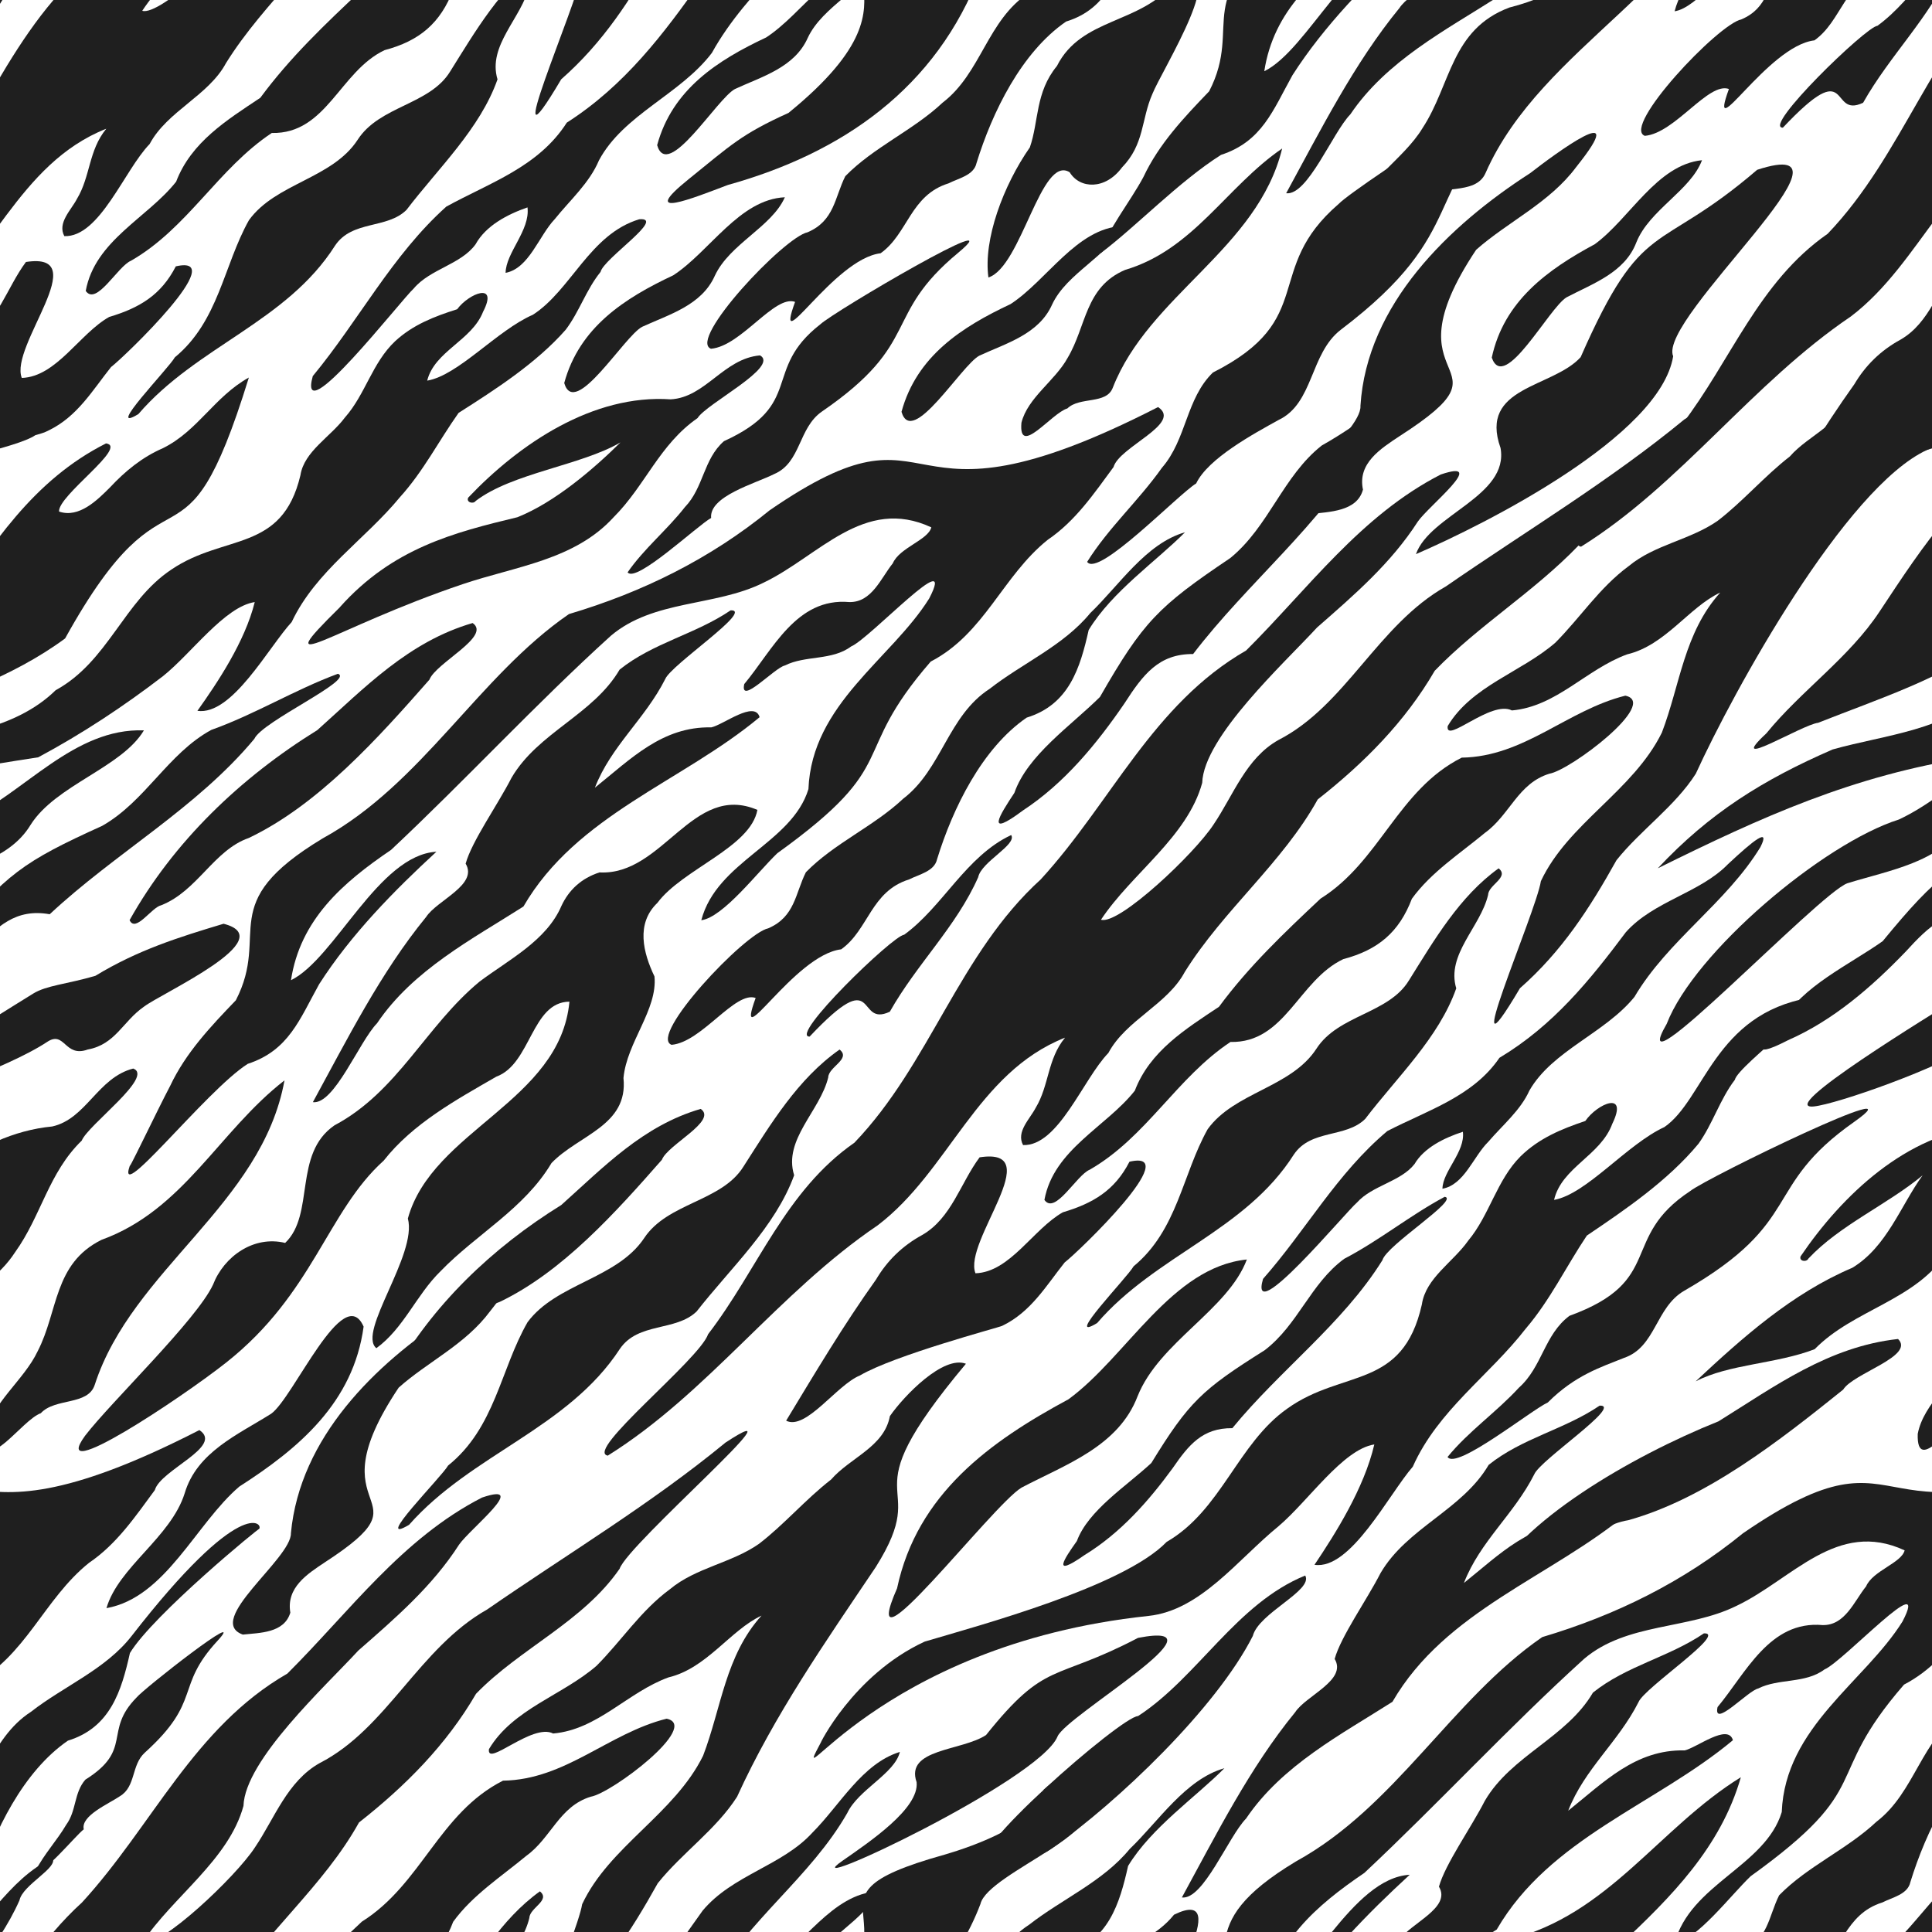
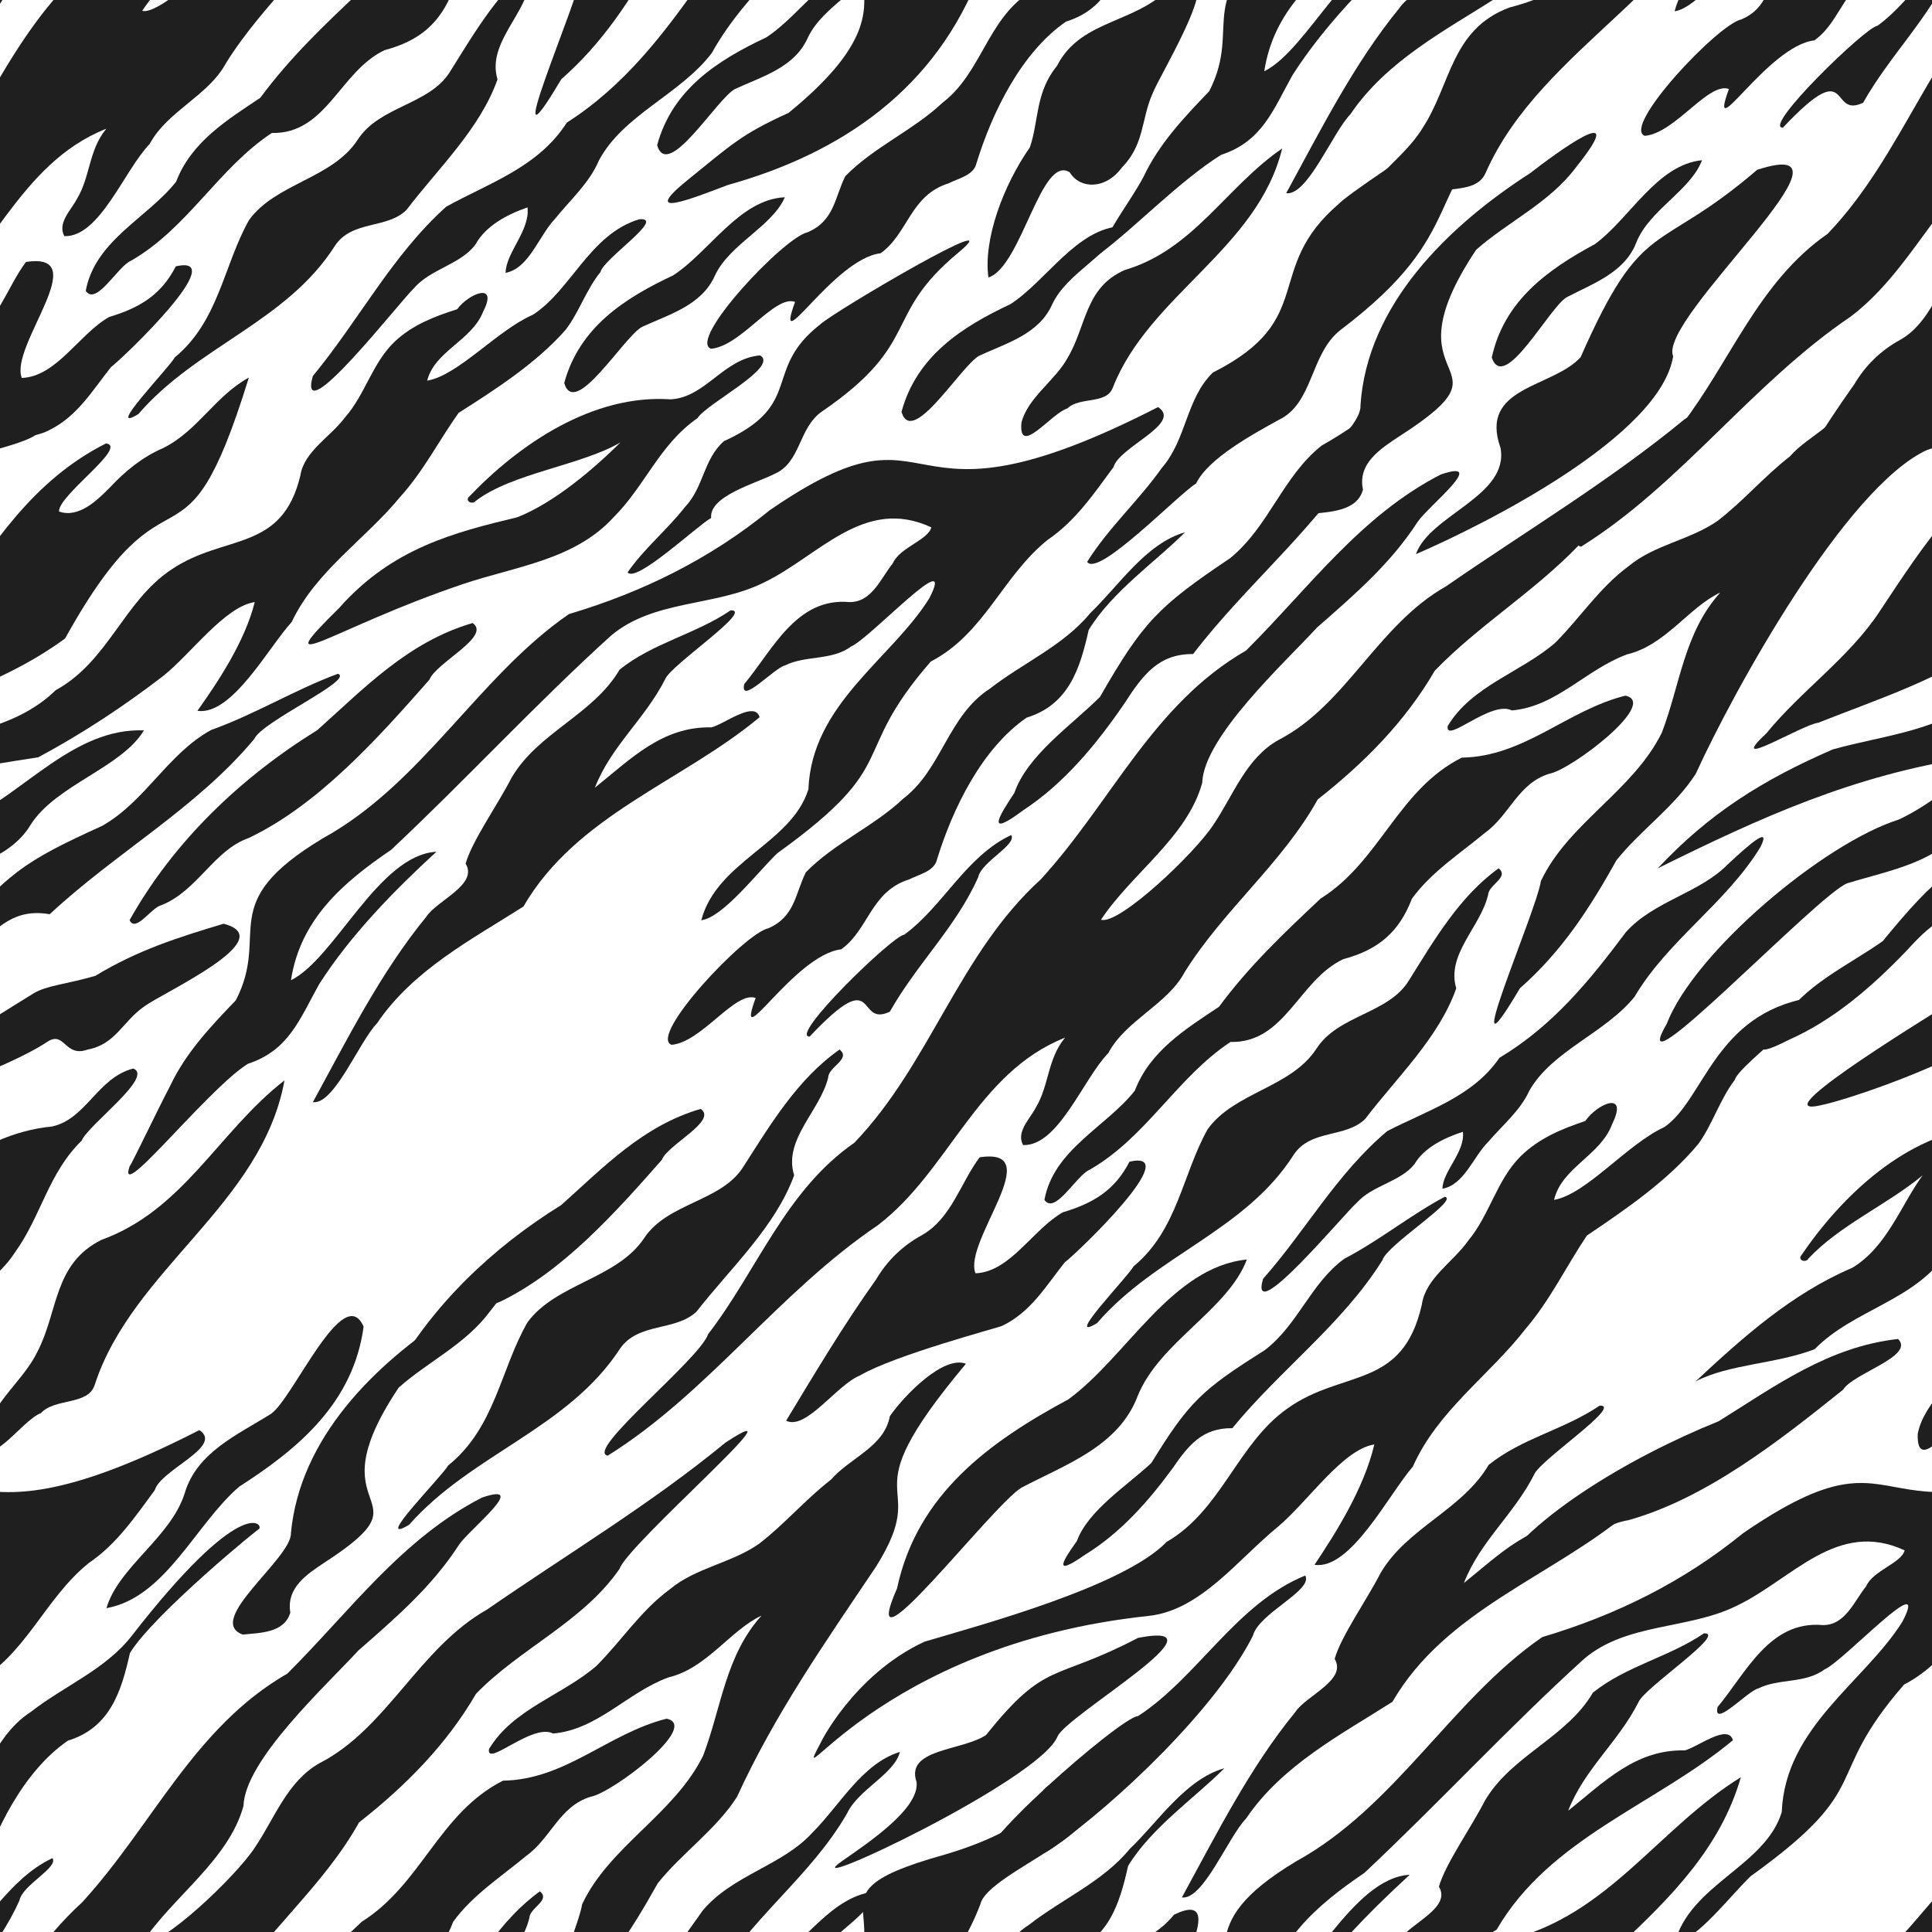
<svg xmlns="http://www.w3.org/2000/svg" width="300" height="300" viewBox="0 0 300 300" fill="none">
  <g>
    <path d="M165.365 161.146C162.614 164.494 162.927 168.537 160.825 172.014C159.916 173.772 157.753 175.736 158.861 177.807C164.356 177.998 168.185 167.543 172.105 163.508C174.849 158.372 181.261 156.003 183.974 150.921C190.004 141.261 199.121 134.031 204.616 124.135C211.807 118.487 218.181 112.083 222.789 104.15C229.606 97.096 238.128 91.96 245.09 84.731C249.064 80.604 274.505 56.637 261.536 65.136C249.897 74.712 237.065 82.384 224.517 91.058C213.917 97.042 208.98 109.553 198.51 114.91C193.473 117.745 191.532 123.454 188.46 128.002C185.518 132.549 173.703 143.699 170.959 142.812C175.743 135.606 184.379 129.966 186.679 121.559C186.909 114.429 199.434 102.958 204.509 97.44C210.31 92.358 215.988 87.474 220.161 80.986C221.819 78.571 231.25 71.127 223.722 73.68C211.272 80.053 203.141 91.418 193.489 101.016C178.976 109.362 172.549 124.624 161.613 136.546C148.873 148.116 144.463 165.136 132.671 177.44C121.911 184.914 117.677 197.127 109.958 207.169C108.613 211.112 90.707 225.35 94.375 226.03C109.958 216.293 120.841 200.718 136.294 190.264C147.421 181.796 151.616 166.588 165.365 161.131V161.146Z" fill="#1F1F1F" />
-     <path d="M35.139 211.563C48.651 200.879 50.814 188.101 59.58 180.222C64.104 174.459 70.806 170.799 77.081 167.176C82.461 165.212 82.522 155.59 88.422 155.537C86.954 171.081 67.115 175.491 63.332 189.209C64.853 194.796 55.415 206.871 58.441 209.347C62.713 206.236 64.639 201.078 68.399 197.402C73.986 191.624 81.406 187.711 85.632 180.604C89.836 176.217 97.577 174.811 96.813 167.398C97.325 161.842 102.125 156.798 101.628 151.624C99.878 147.963 98.701 143.424 102.079 140.199C105.984 134.941 116.538 131.594 117.608 125.762C107.528 121.452 102.973 136.003 93.084 135.468C90.264 136.378 88.33 138.197 87.176 140.673C84.876 146.053 78.999 149.018 74.459 152.427C66.121 159.32 61.765 169.522 51.937 174.742C45.48 179.175 48.949 188.56 44.28 193C39.404 191.808 34.78 195.086 33.076 199.488C30.516 204.975 17.264 217.662 13.214 222.935C7.459 230.837 28.139 217.096 35.139 211.563Z" fill="#1F1F1F" />
    <path d="M45.181 152.22C46.611 142.797 53.229 137.05 60.718 131.976C72.304 121.116 83.088 109.392 94.834 98.739C101.475 93.091 110.99 94.222 118.517 90.501C127.153 86.389 134.123 77.004 144.616 81.888C144.119 83.859 139.671 85.036 138.632 87.474C136.783 89.767 135.376 93.558 131.891 93.489C123.653 92.755 120 100.902 115.567 106.221C114.818 109.622 120.29 103.676 121.865 103.34C125.082 101.719 129.163 102.621 132.159 100.382C135.071 99.182 148.766 84.303 144.28 92.939C138.403 102.331 126.06 109.308 125.533 122.53C122.958 130.967 111.303 133.71 108.896 142.896C112.312 142.43 117.623 135.43 120.703 132.488C140.436 118.288 131.57 117.631 144.524 102.728C152.893 98.38 155.659 89.454 162.69 83.821C167.016 80.886 169.889 76.615 172.908 72.526C173.794 69.37 183.661 65.755 179.824 63.21C137.226 85.044 147.337 60.099 119.511 79.236C110.256 86.779 99.786 91.953 88.345 95.353C74.291 105.029 65.587 121.681 50.103 130.187C33.183 140.382 42.063 144.799 36.622 155.323C32.717 159.389 28.842 163.47 26.412 168.636C24.425 172.381 18.999 183.806 20.382 180.428C17.127 188.407 31.907 169.354 38.464 165.197C44.845 163.11 46.519 158.28 49.553 152.831C54.498 145.097 61.284 138.219 67.765 132.258C58.77 132.763 51.998 148.88 45.174 152.212L45.181 152.22Z" fill="#1F1F1F" />
    <path d="M213.397 224.318C211.815 231.104 207.344 238.166 204.112 242.981C209.713 243.836 215.629 232.067 219.381 227.742C223.286 218.976 231.272 213.603 236.928 206.297C240.695 201.895 243.187 196.668 246.404 191.861C252.35 187.849 258.984 183.34 263.745 177.593C265.976 174.475 267.054 170.73 269.385 167.673C269.882 165.388 285.334 154.199 280.955 154.948C266.206 157.47 264.631 170.791 258.433 175.017C252.61 177.7 246.374 185.411 241.315 186.32C242.507 181.246 248.544 179.45 250.355 174.505C252.9 169.285 248.047 171.349 246.167 174.062C242.484 175.308 239.007 176.721 236.118 179.549C232.396 183.271 231.318 188.644 227.994 192.633C225.648 195.98 221.383 198.449 220.787 202.553C217.807 215.866 208.483 212.549 199.885 218.731C192.174 224.157 189.675 234.498 181.154 239.427C174.452 246.374 152.167 252.358 143.577 254.91C132.335 260.107 127.054 271.334 127.528 270.439C121.964 280.925 135.812 255.43 178.326 250.921C186.435 250.065 192.159 242.186 198.533 236.989C203.156 233.076 208.506 225.067 213.389 224.295L213.397 224.318Z" fill="#1F1F1F" />
    <path d="M267.138 91.991C261.49 98.242 260.902 106.313 258.051 113.764C253.573 122.843 243.485 127.833 239.266 136.828C238.548 141.636 225.671 170.936 236.018 153.451C242.522 147.734 246.825 141.07 251.013 133.565C254.765 128.873 260.084 125.22 263.324 120.138C269.125 107.421 286.549 75.659 299.282 69.843C305.235 67.123 279.855 75.598 298.861 52.9C295.353 51.563 289.285 57.822 287.054 61.032C286.167 65.823 280.909 67.451 277.921 70.883C273.986 73.932 270.569 77.929 266.718 80.871C262.461 83.852 256.935 84.555 252.908 87.902C248.368 91.242 245.418 95.866 241.513 99.794C236.217 104.394 228.529 106.488 224.799 112.74C224.379 115.636 231.525 108.659 234.765 110.317C241.704 109.713 246.313 103.913 252.671 101.605C258.632 100.191 262.27 94.261 267.146 91.999L267.138 91.991Z" fill="#1F1F1F" />
    <path d="M252.373 108.024C243.309 110.294 236.683 117.501 226.97 117.646C217.035 122.667 214.322 133.726 205.059 139.534C199.366 144.883 193.894 150.08 189.285 156.332C184.089 159.794 178.556 163.217 176.217 169.354C171.807 174.956 163.607 178.479 162.178 186.32C163.836 188.712 167.161 182.461 169.217 181.628C178.028 176.561 182.713 167.337 191.066 161.796C199.58 161.979 201.62 152.235 208.582 148.934C214.001 147.497 217.256 144.746 219.236 139.557C222.224 135.43 226.679 132.564 230.592 129.316C234.452 126.534 235.705 121.635 240.596 120.138C243.859 119.603 257.7 109.133 252.381 108.024H252.373Z" fill="#1F1F1F" />
    <path d="M92.381 122.3C94.88 115.85 100.138 111.677 103.294 105.449C104.18 103.233 117.149 94.643 113.451 94.773C107.979 98.495 101.414 99.801 96.217 103.974C92.121 110.974 83.531 113.741 79.427 120.78C77.287 124.968 73.267 130.615 72.304 134.108C74.284 137.394 67.849 139.794 66.175 142.377C59.091 151.028 53.917 161.383 48.582 171.143C51.907 171.571 55.774 161.735 58.548 158.892C64.15 150.592 73.328 145.831 81.276 140.764C89.53 126.534 105.908 121.406 117.952 111.364C117.195 108.697 112.342 112.533 110.455 112.946C102.835 112.786 97.967 117.837 92.381 122.308V122.3Z" fill="#1F1F1F" />
    <path d="M117.34 154.956C113.886 164.463 123.294 148.269 130.615 147.413C134.887 144.379 135.208 138.403 141.177 136.553C142.705 135.766 145.097 135.315 145.51 133.412C147.948 125.503 152.495 116.194 159.419 111.433C166.007 109.408 167.726 103.722 169.049 97.83C172.671 91.846 179.671 87.046 184.005 82.652C177.937 84.379 173.764 90.921 169.301 95.193C165.143 100.268 158.808 102.95 153.68 106.955C147.184 111.158 146.267 119.419 140.252 124.02C135.674 128.33 129.53 130.936 125.136 135.445C123.485 138.731 123.454 142.361 119.289 144.15C115.629 144.906 100.627 160.871 104.28 162.239C108.964 161.842 114.154 153.817 117.34 154.964V154.956Z" fill="#1F1F1F" />
    <path d="M227.153 175.736C227.558 178.831 224.02 181.872 223.982 184.585C227.375 183.974 228.781 179.58 231.089 177.31C233.298 174.727 236.102 172.419 237.478 169.354C241.024 163.141 249.209 160.451 253.794 154.803C258.991 145.999 268.032 140.252 273.359 131.532C274.948 128.361 272.274 130.485 268.315 134.192C263.951 138.678 256.783 139.908 252.465 144.746C246.848 152.251 241.177 159.251 232.831 164.257C228.728 170.271 221.72 172.381 215.422 175.629C207.589 182.209 202.797 191.02 196.125 198.586C193.817 206.465 208.942 188.216 210.722 186.718C213.076 184.081 217.532 183.477 219.648 180.749C221.139 178.212 224.249 176.691 227.153 175.743V175.736Z" fill="#1F1F1F" />
    <path d="M226.129 153.481C224.532 148.208 229.897 143.928 231.066 138.976C231.112 137.386 234.421 136.232 232.709 134.834C226.641 139.19 222.736 145.915 218.785 152.228C215.621 157.44 207.81 157.562 204.41 162.851C200.459 168.911 191.685 169.576 187.528 175.338C183.584 182.369 182.843 191.013 176.026 196.63C175.094 198.319 164.99 208.705 170.363 205.441C179.427 194.903 193.366 191.15 200.902 179.282C203.561 175.308 208.964 176.744 211.991 173.741C216.912 167.276 223.408 161.169 226.122 153.481H226.129Z" fill="#1F1F1F" />
    <path d="M123.309 182.469C121.597 176.958 127.352 172.488 128.605 167.306C128.651 165.648 132.205 164.44 130.371 162.973C123.859 167.528 119.671 174.551 115.438 181.154C112.044 186.603 103.661 186.733 100.023 192.258C95.789 198.586 86.374 199.289 81.918 205.311C77.692 212.663 76.89 221.697 69.584 227.566C68.59 229.331 57.745 240.191 63.516 236.775C73.237 225.762 88.185 221.834 96.27 209.431C99.121 205.281 104.922 206.779 108.17 203.645C113.451 196.89 120.413 190.501 123.324 182.469H123.309Z" fill="#1F1F1F" />
    <path d="M155.629 205.869C160.092 203.722 162.438 199.648 165.327 196.026C167.528 194.329 184.081 178.38 175.384 180.39C173.084 184.876 169.698 186.855 165.036 188.246C160.436 190.837 156.851 197.532 151.471 197.715C149.499 192.786 162.858 178.051 152.113 179.71C149.133 183.707 147.757 189.125 143.225 191.754C140.076 193.466 137.73 195.812 136.026 198.693C130.952 205.801 126.603 213.122 122.071 220.604C125.136 222.163 129.943 215.032 133.519 213.588C138.877 210.432 155.01 206.152 155.629 205.877V205.869Z" fill="#1F1F1F" />
    <path d="M52.786 94.284C41.078 105.831 51.479 97.585 71.876 90.699C80.107 87.925 89.224 86.962 95.285 80.313C100.199 75.407 102.407 69.01 108.315 64.922C109.668 62.69 121.085 56.951 118.021 55.185C112.358 55.667 109.553 61.72 104.142 62.01C92.098 61.185 80.68 68.88 72.717 77.257C72.319 77.967 73.473 78.349 73.871 77.784C79.526 73.451 90.225 72.281 96.347 68.697C92.243 72.755 86.175 77.998 80.344 80.313C70.493 82.69 60.971 85.105 52.778 94.276L52.786 94.284Z" fill="#1F1F1F" />
    <path d="M142.331 276.737C142.751 280.795 135.155 285.923 130.806 288.949C122.568 294.689 161.406 276.508 164.211 269.645C165.541 266.389 191.486 251.486 176.714 254.329C163.485 261.246 162.499 257.7 153.114 269.415C149.339 271.914 140.512 271.517 142.331 276.737Z" fill="#1F1F1F" />
    <path d="M185.739 75.071C187.597 71.173 194.666 67.36 198.525 65.22C204.012 62.629 203.378 54.903 208.208 51.196C228.636 35.697 220.313 29.82 235.843 15.613C247.405 4.945 210.669 28.758 207.872 31.662C195.988 41.895 204.776 49.553 188.338 57.845C184.15 61.911 184.272 68.216 180.42 72.641C176.821 77.738 172.151 81.918 168.812 87.245C170.516 89.736 182.919 76.79 185.747 75.063L185.739 75.071Z" fill="#1F1F1F" />
-     <path d="M13.007 284.058C12.511 281.941 16.874 280.107 18.617 278.915C21.123 277.425 20.359 274.085 22.484 272.151C31.463 264.043 27.092 262.002 33.779 254.78C38.754 249.362 22.361 262.163 21.177 263.615C16.026 268.865 20.726 271.655 13.252 276.347C11.463 278.395 11.892 281.154 10.287 283.34C8.842 285.801 6.825 287.933 5.525 290.485C6.496 291.464 11.746 284.998 13.007 284.058Z" fill="#1F1F1F" />
    <path d="M45.082 250.409C44.425 246.511 47.711 244.417 50.439 242.598C67.512 231.509 48.231 235.911 61.903 215.476C66.404 211.448 72.274 208.781 76.11 203.6C84.257 193.397 73.129 201.712 69.744 204.371C58.281 211.823 46.565 223.202 45.174 238.066C45.288 242.002 31.7 251.67 37.707 253.817C40.321 253.535 44.127 253.603 45.082 250.409Z" fill="#1F1F1F" />
    <path d="M34.719 143.439C27.711 145.548 21.414 147.512 14.811 151.525C10.325 152.839 7.214 153 5.128 154.299C-0.329 157.7 -24.509 172.442 -18.319 171.807C-14.826 171.448 1.093 165.923 7.321 161.788C10.088 159.954 10.004 164.287 13.634 162.965C17.937 162.178 19.075 158.586 22.354 156.316C25.136 154.184 43.821 145.778 34.712 143.439H34.719Z" fill="#1F1F1F" />
    <path d="M334.712 143.439C327.704 145.548 321.406 147.512 314.803 151.525C310.317 152.839 307.207 153 305.12 154.299C299.664 157.7 275.483 172.442 281.674 171.807C285.166 171.448 301.085 165.923 307.314 161.788C310.08 159.954 309.996 164.287 313.626 162.965C317.929 162.178 319.068 158.586 322.346 156.316C325.128 154.184 343.814 145.778 334.704 143.439H334.712Z" fill="#1F1F1F" />
    <path d="M157.501 123.133C155.231 126.557 152.877 130.302 158.854 125.839C165.289 121.62 170.31 115.499 174.605 109.224C177.501 104.731 179.939 101.521 185.266 101.559C193.749 90.455 205.006 81.582 212.083 69.423C212.824 66.557 225.938 57.791 223.202 57.302C216.989 60.864 211.548 65.648 205.25 69.171C199.221 73.909 197.042 81.758 191.036 86.656C179.84 94.184 177.509 96.538 170.799 108.223C166.313 112.686 159.549 117.249 157.509 123.126L157.501 123.133Z" fill="#1F1F1F" />
    <path d="M44.173 167.765C33.986 175.652 28.529 187.902 15.751 192.526C8.307 196.232 9.064 203.623 5.839 209.836C3.737 214.299 -1.299 217.845 -2.209 222.652C-2.415 229.331 3.393 220.481 6.335 219.442C8.575 217.012 13.68 218.296 14.719 215.01C20.543 197.073 40.657 187.077 44.173 167.772V167.765Z" fill="#1F1F1F" />
    <path d="M270.31 -24.027C257.539 -16.125 249.805 -2.69 234.375 1.169C225.273 4.585 225.334 13.145 220.879 19.908C217.929 24.792 211.655 28.292 210.065 33.71C209.079 41.353 216.844 31.853 220.397 30.99C223.279 28.453 229.102 30.508 230.684 26.848C239.473 6.924 264.073 -2.277 270.317 -24.027H270.31Z" fill="#1F1F1F" />
    <path d="M270.31 275.973C257.539 283.875 249.805 297.31 234.375 301.169C225.273 304.586 225.334 313.145 220.879 319.908C217.929 324.792 211.655 328.292 210.065 333.71C209.079 341.353 216.844 331.853 220.397 330.99C223.279 328.452 229.102 330.508 230.684 326.848C239.473 306.924 264.073 297.723 270.317 275.973H270.31Z" fill="#1F1F1F" />
    <path d="M87.612 59.473C89.24 65.113 96.897 52.22 99.717 50.745C103.905 48.819 108.942 47.421 110.997 42.82C113.29 37.876 119.84 35.239 121.872 30.631C114.811 30.959 110.195 39.075 104.54 42.751C97.004 46.29 89.966 50.806 87.612 59.48V59.473Z" fill="#1F1F1F" />
    <path d="M139.985 63.944C141.613 69.584 149.27 56.691 152.09 55.216C156.278 53.29 161.315 51.892 163.37 47.291C165.663 42.346 172.212 39.71 174.245 35.101C167.184 35.43 162.568 43.546 156.913 47.222C149.377 50.761 142.339 55.277 139.985 63.951V63.944Z" fill="#1F1F1F" />
    <path d="M139.312 246.595C132.579 261.918 154.077 233.703 158.624 230.997C165.403 227.421 173.649 224.647 176.645 216.806C180.008 208.391 190.653 203.416 193.611 195.575C181.911 196.76 174.979 210.653 165.915 217.279C153.726 223.837 142.438 231.968 139.305 246.595H139.312Z" fill="#1F1F1F" />
    <path d="M102.041 22.537C103.668 28.177 111.326 15.285 114.146 13.81C118.334 11.884 123.37 10.485 125.426 5.885C127.719 0.94 134.268 -1.697 136.301 -6.305C129.24 -5.976 124.624 2.14 118.968 5.816C111.433 9.354 104.394 13.871 102.041 22.545V22.537Z" fill="#1F1F1F" />
    <path d="M56.462 205.999C53.351 198.892 45.548 217.111 42.102 219.526C36.943 222.774 30.585 225.472 28.682 231.861C26.527 238.731 18.395 243.317 16.53 249.713C25.732 248.063 30.378 236.637 37.157 230.837C46.42 224.899 54.872 217.769 56.462 205.992V205.999Z" fill="#1F1F1F" />
    <path d="M-32.381 147.169C-30.325 154.75 -17.6 138.754 -13.16 137.157C-6.595 135.124 1.23 133.894 4.738 128.101C8.636 121.895 18.877 119.213 22.346 113.412C11.502 113.007 3.806 123.095 -5.151 127.253C-16.966 130.997 -28.101 136.087 -32.388 147.176L-32.381 147.169Z" fill="#1F1F1F" />
    <path d="M157.012 129.668C149.989 132.954 146.404 140.787 140.397 145.143C138.655 145.258 122.423 161.001 125.716 160.963C136.63 149.385 132.793 159.641 138.173 157.096C142.392 149.629 148.483 143.913 151.891 136.217C152.381 133.802 157.952 131.166 157.019 129.668H157.012Z" fill="#1F1F1F" />
    <path d="M202.675 244.647C191.945 249.018 186.007 260.428 176.714 266.473C174.108 266.504 148.705 288.766 153.611 288.949C170.768 272.511 156.079 292.106 163.363 287C173.473 279.908 188.865 265.25 194.536 254.031C195.445 250.462 203.959 246.962 202.675 244.647Z" fill="#1F1F1F" />
    <path d="M179.098 79.656C179.091 79.549 179.182 79.343 179.022 79.358C178.861 79.48 179.159 79.656 179.098 79.656Z" fill="#1F1F1F" />
    <path d="M20.122 142.881C21.055 144.891 23.538 140.887 25.036 140.566C30.661 138.349 33.206 131.998 38.64 130.118C49.461 124.945 58.693 114.627 66.679 105.541C67.681 102.927 76.362 98.793 73.389 96.744C63.416 99.648 56.637 106.786 49.278 113.367C37.348 120.757 26.97 130.669 20.122 142.881Z" fill="#1F1F1F" />
    <path d="M16.492 20.008C13.741 23.355 14.054 27.398 11.953 30.875C11.043 32.633 8.88 34.597 9.989 36.668C15.483 36.859 19.312 26.404 23.233 22.369C25.976 17.234 32.388 14.864 35.101 9.782C41.131 0.122 50.248 -7.107 55.743 -17.004C62.935 -22.652 69.308 -29.056 73.917 -36.989C80.734 -44.043 90.516 -48.147 96.217 -56.408C97.47 -60.221 125.632 -84.501 112.663 -76.003C101.024 -66.427 88.193 -58.754 75.644 -50.08C65.044 -44.096 60.107 -31.586 49.637 -26.228C44.601 -23.393 42.66 -17.684 39.587 -13.137C36.645 -8.59 24.83 2.56 22.086 1.674C26.87 -5.533 35.506 -11.173 37.807 -19.58C38.036 -26.71 50.562 -38.181 55.636 -43.699C61.437 -48.781 67.115 -53.664 71.288 -60.153C72.946 -62.568 82.377 -70.011 74.849 -67.459C62.4 -61.085 54.268 -49.721 44.616 -40.122C30.103 -31.777 23.676 -16.515 12.74 -4.593C2.01648e-05 6.978 -4.41 23.997 -16.202 36.301C-26.962 43.775 -31.196 55.988 -38.915 66.03C-40.26 69.973 -58.166 84.211 -54.498 84.891C-38.915 75.155 -28.032 59.58 -12.579 49.125C-1.452 40.657 2.744 25.449 16.492 19.992V20.008Z" fill="#1F1F1F" />
    <path d="M39.557 93.489C38.036 99.633 33.756 106.022 30.653 110.378C36.026 111.15 41.697 100.504 45.296 96.584C49.041 88.651 56.699 83.783 62.125 77.172C65.739 73.191 68.124 68.46 71.211 64.112C76.92 60.481 83.271 56.4 87.841 51.204C89.981 48.376 91.013 44.99 93.252 42.224C93.726 40.153 103.515 33.71 99.266 34.047C91.586 36.355 88.689 45.044 82.751 48.873C77.165 51.303 71.188 58.281 66.335 59.106C67.482 54.513 73.267 52.885 75.01 48.414C77.455 43.691 72.793 45.556 70.99 48.017C67.451 49.14 64.119 50.424 61.353 52.984C57.784 56.355 56.752 61.215 53.565 64.822C51.311 67.849 47.222 70.088 46.649 73.802C43.791 85.846 34.849 82.843 26.603 88.445C19.213 93.359 16.813 102.713 8.643 107.176C2.216 113.466 -7.199 114.062 -15.43 116.378C-26.206 121.078 -40.138 123.355 -48.193 131.96C-32.159 124.035 -12.274 120.39 5.938 117.593C12.74 113.947 19.205 109.683 25.319 104.983C29.752 101.444 34.887 94.192 39.564 93.489H39.557Z" fill="#1F1F1F" />
    <path d="M118.265 -49.148C112.618 -42.897 112.029 -34.826 109.178 -27.375C104.7 -18.296 94.612 -13.305 90.394 -4.31C89.675 0.497 76.798 29.797 87.146 12.312C93.649 6.595 97.952 -0.069 102.14 -7.574C105.892 -12.266 111.211 -15.919 114.452 -21.001C120.252 -33.718 128.177 -45.059 135.988 -56.668C145.143 -71.227 130.982 -65.533 149.989 -88.239C146.481 -89.576 140.413 -83.317 138.181 -80.107C137.295 -75.315 132.037 -73.688 129.049 -70.256C125.113 -67.207 121.697 -63.21 117.845 -60.267C113.588 -57.287 108.063 -56.584 104.035 -53.237C99.496 -49.897 96.546 -45.273 92.64 -41.345C87.344 -36.744 79.656 -34.65 75.927 -28.399C75.506 -25.503 82.652 -32.48 85.892 -30.822C92.832 -31.425 97.44 -37.226 103.798 -39.534C109.759 -40.948 113.397 -46.878 118.273 -49.14L118.265 -49.148Z" fill="#1F1F1F" />
    <path d="M103.508 -33.122C94.444 -30.852 87.818 -23.645 78.105 -23.5C68.17 -18.479 65.457 -7.421 56.194 -1.612C50.501 3.737 45.029 8.934 40.42 15.185C35.224 18.647 29.691 22.071 27.352 28.208C22.942 33.81 14.742 37.333 13.313 45.174C14.971 47.566 18.296 41.315 20.352 40.481C29.163 35.415 33.848 26.19 42.201 20.65C50.715 20.833 52.755 11.089 59.717 7.788C65.136 6.351 68.391 3.6 70.371 -1.59C73.359 -5.716 77.814 -8.582 81.727 -11.83C85.587 -14.612 86.84 -19.511 91.731 -21.009C94.994 -21.544 108.835 -32.014 103.515 -33.122H103.508Z" fill="#1F1F1F" />
    <path d="M38.624 58.632C33.26 61.636 30.738 66.886 25.319 69.584C22.033 71.005 19.412 73.191 17.096 75.667C15.132 77.631 12.281 80.504 9.171 79.434C8.964 76.958 19.962 69.354 16.469 68.85C5.159 74.543 -1.276 84.601 -8.139 94.956C-12.877 102.148 -20.306 107.222 -25.716 113.871C-32.289 119.992 -20.222 112.541 -17.684 112.235C-8.139 108.46 1.765 105.304 10.111 99.136C26.695 69.186 28.261 92.251 38.64 58.632H38.624Z" fill="#1F1F1F" />
    <path d="M227.321 245.793C229.82 239.343 235.078 235.17 238.235 228.942C239.121 226.725 252.09 218.135 248.391 218.265C242.919 221.987 236.355 223.294 231.158 227.467C227.062 234.467 218.472 237.233 214.368 244.272C212.228 248.46 208.208 254.108 207.245 257.6C209.224 260.887 202.789 263.286 201.116 265.869C194.031 274.52 188.857 284.876 183.523 294.635C186.848 295.063 190.715 285.227 193.489 282.384C199.091 274.085 208.269 269.324 216.217 264.257C224.471 250.027 240.848 244.899 252.893 234.857C252.136 232.19 247.283 236.026 245.396 236.439C237.776 236.278 232.908 241.33 227.321 245.801V245.793Z" fill="#1F1F1F" />
    <path d="M123.462 46.87C120.008 56.378 129.415 40.184 136.737 39.328C141.009 36.294 141.33 30.317 147.298 28.468C148.827 27.681 151.219 27.23 151.632 25.327C154.07 17.417 158.617 8.109 165.541 3.347C172.128 1.322 173.848 -4.364 175.17 -10.256C178.793 -16.24 185.793 -21.039 190.126 -25.434C184.058 -23.706 179.885 -17.165 175.422 -12.893C171.265 -7.818 164.929 -5.136 159.801 -1.131C153.305 3.072 152.388 11.334 146.374 15.934C141.796 20.245 135.652 22.851 131.257 27.36C129.606 30.646 129.576 34.276 125.411 36.064C121.75 36.821 106.748 52.786 110.401 54.154C115.086 53.756 120.275 45.732 123.462 46.878V46.87Z" fill="#1F1F1F" />
    <path d="M81.911 32.22C82.339 35.766 78.54 39.251 78.51 42.369C82.155 41.674 83.668 36.63 86.144 34.024C88.521 31.066 91.532 28.414 93.007 24.899C96.821 17.776 105.617 14.689 110.539 8.216C116.118 -1.88 125.839 -8.468 131.563 -18.471C133.275 -22.109 138.922 -24.578 139.733 -27.963C133.863 -26.16 130.401 -19.671 126.144 -15.422C121.46 -10.279 113.749 -8.873 109.11 -3.324C103.072 5.281 96.981 13.305 88.009 19.045C83.6 25.938 76.064 28.361 69.301 32.083C60.886 39.626 55.736 49.729 48.567 58.403C46.083 67.436 62.339 46.511 64.249 44.792C66.779 41.773 71.57 41.07 73.84 37.944C75.445 35.032 78.785 33.29 81.903 32.205L81.911 32.22Z" fill="#1F1F1F" />
    <path d="M77.256 12.335C75.659 7.061 81.024 2.782 82.193 -2.17C82.239 -3.76 85.548 -4.914 83.837 -6.313C77.768 -1.956 73.863 4.769 69.912 11.081C66.748 16.293 58.938 16.416 55.537 21.704C51.586 27.765 42.812 28.43 38.655 34.192C34.712 41.223 33.97 49.866 27.153 55.483C26.221 57.172 16.118 67.558 21.49 64.295C30.554 53.756 44.494 50.004 52.029 38.135C54.689 34.161 60.092 35.598 63.118 32.595C68.04 26.129 74.536 20.023 77.249 12.335H77.256Z" fill="#1F1F1F" />
    <path d="M5.495 67.573C7.184 67.092 6.924 67.123 7.543 66.84C12.006 64.692 14.352 60.619 17.241 56.997C19.442 55.3 35.995 39.35 27.299 41.36C24.998 45.846 21.613 47.826 16.951 49.217C12.35 51.807 8.766 58.502 3.386 58.685C1.414 53.756 14.773 39.022 4.028 40.68C1.047 44.677 -0.329 50.096 -4.861 52.724C-8.009 54.436 -10.355 56.783 -12.06 59.664C-17.134 66.771 -21.483 74.092 -26.015 81.574C-22.95 83.133 -18.143 76.003 -14.566 74.559C-9.209 71.402 2.469 69.622 5.495 67.573Z" fill="#1F1F1F" />
-     <path d="M240.352 217.769C244.608 213.512 248.651 212.281 252.159 210.86C257.119 209.194 257.05 203.034 261.513 200.436C280.359 189.584 273.45 184.356 287.933 174.192C298.724 166.55 265.074 182.851 262.446 184.952C251.41 192.228 258.617 198.9 243.707 204.318C239.786 207.245 239.496 212.243 235.85 215.483C232.381 219.266 228.032 222.247 224.776 226.236C226.114 228.323 237.784 218.938 240.359 217.769H240.352Z" fill="#1F1F1F" />
    <path d="M156.507 -19.763C156.072 -14.635 151.005 -13.275 146.764 -12.037C120.359 -4.677 147.459 -2.82 122.438 17.532C115.109 20.856 113.542 22.484 106.947 27.811C98.922 34.283 107.65 30.753 113.03 28.72C130.76 23.775 145.411 13.726 152.243 -4.341C153.412 -9.308 174.712 -16.217 167.451 -21.207C163.89 -21.849 158.846 -23.393 156.507 -19.755V-19.763Z" fill="#1F1F1F" />
    <path d="M182.293 -2.675C177.035 3.798 167.94 2.683 164.119 10.248C160.741 14.36 161.33 18.8 159.916 22.881C155.774 28.827 152.671 37.18 153.481 43.087C158.624 41.429 161.635 23.959 166.099 26.748C167.673 29.347 171.624 29.515 174.222 25.999C177.73 22.392 177.195 18.563 178.938 14.597C180.306 11.089 191.945 -7.413 182.293 -2.682V-2.675Z" fill="#1F1F1F" />
    <path d="M102.041 322.537C103.668 328.177 111.326 315.285 114.146 313.81C118.334 311.884 123.37 310.485 125.426 305.885C127.719 300.94 134.268 298.303 136.301 293.695C129.24 294.024 124.624 302.14 118.968 305.816C111.433 309.354 104.394 313.871 102.041 322.545V322.537Z" fill="#1F1F1F" />
    <path d="M123.462 346.871C120.008 356.378 129.415 340.183 136.737 339.328C141.009 336.294 141.33 330.317 147.298 328.468C148.827 327.681 151.219 327.23 151.632 325.327C154.07 317.417 158.617 308.109 165.541 303.347C172.128 301.322 173.848 295.636 175.17 289.744C178.793 283.76 185.793 278.961 190.126 274.566C184.058 276.294 179.885 282.835 175.422 287.107C171.265 292.182 164.929 294.864 159.801 298.869C153.305 303.072 152.388 311.334 146.374 315.934C141.796 320.245 135.652 322.851 131.257 327.36C129.606 330.646 129.576 334.276 125.411 336.064C121.75 336.821 106.748 352.786 110.401 354.154C115.086 353.756 120.275 345.732 123.462 346.878V346.871Z" fill="#1F1F1F" />
    <path d="M162.048 277.921C161.613 283.049 151.005 286.725 146.763 287.963C120.359 295.323 147.459 297.18 122.438 317.532C115.109 320.856 106.404 321.949 99.58 326.97C85.327 336.63 102.912 330.478 108.292 328.437C126.022 323.493 145.411 313.726 152.243 295.651C153.412 290.684 174.712 283.775 167.451 278.785C163.89 278.143 166.458 273.978 162.048 277.921Z" fill="#1F1F1F" />
    <path d="M182.293 297.325C177.035 303.798 167.94 302.683 164.119 310.248C160.741 314.36 161.33 318.8 159.916 322.881C155.774 328.827 152.671 337.18 153.481 343.088C158.624 341.429 161.635 323.959 166.099 326.748C167.673 329.347 171.624 329.515 174.222 325.999C177.73 322.392 177.195 318.563 178.938 314.597C180.306 311.089 191.945 292.587 182.293 297.318V297.325Z" fill="#1F1F1F" />
    <path d="M167.222 239.282C165.25 242.056 163.202 245.105 168.399 241.475C173.993 238.051 178.357 233.084 182.086 227.986C184.601 224.333 186.725 221.727 191.357 221.765C198.731 212.755 208.514 205.548 214.666 195.674C215.308 193.344 226.71 186.236 224.333 185.839C218.93 188.728 214.207 192.61 208.728 195.468C203.485 199.312 201.59 205.686 196.37 209.668C186.641 215.781 184.608 217.692 178.777 227.176C174.88 230.799 169.003 234.505 167.222 239.274V239.282Z" fill="#1F1F1F" />
    <path d="M8.147 -11.471C1.123 -8.185 -2.461 -0.352 -8.468 4.005C-10.21 4.119 -26.442 19.863 -23.149 19.824C-12.235 8.246 -16.072 18.502 -10.692 15.957C-6.473 8.491 -0.382 2.774 3.026 -4.922C3.515 -7.337 9.087 -9.973 8.154 -11.471H8.147Z" fill="#1F1F1F" />
    <path d="M344.165 167.765C333.978 175.652 328.521 187.902 315.743 192.526C308.3 196.232 309.056 203.623 305.831 209.836C303.729 214.299 298.693 217.845 297.784 222.652C297.577 229.331 303.386 220.481 306.328 219.442C308.567 217.012 313.672 218.296 314.711 215.01C320.535 197.073 340.65 187.077 344.165 167.772V167.765Z" fill="#1F1F1F" />
    <path d="M258.823 158.953C251.685 171.257 282.407 138.754 286.848 137.157C293.412 135.124 301.238 133.894 304.746 128.101C308.644 121.895 318.884 119.213 322.354 113.412C311.509 113.007 303.814 123.095 294.857 127.253C283.042 130.997 263.11 147.872 258.815 158.961L258.823 158.953Z" fill="#1F1F1F" />
    <path d="M316.492 20.008C313.741 23.355 314.054 27.398 311.953 30.875C311.043 32.633 308.88 34.597 309.989 36.668C315.483 36.859 319.312 26.404 323.233 22.369C325.976 17.234 332.388 14.864 335.101 9.782C341.131 0.122 350.248 -7.107 355.743 -17.004C362.935 -22.652 369.308 -29.056 373.917 -36.989C380.734 -44.043 390.516 -48.147 396.217 -56.408C397.47 -60.221 425.632 -84.501 412.663 -76.003C401.024 -66.427 388.193 -58.754 375.644 -50.08C365.044 -44.096 360.107 -31.586 349.637 -26.228C344.601 -23.393 342.66 -17.684 339.587 -13.137C336.645 -8.59 324.83 2.56 322.086 1.674C326.87 -5.533 335.506 -11.173 337.807 -19.58C338.036 -26.71 350.562 -38.181 355.636 -43.699C361.437 -48.781 367.115 -53.664 371.288 -60.153C372.946 -62.568 382.377 -70.011 374.849 -67.459C362.4 -61.085 354.268 -49.721 344.616 -40.122C330.103 -31.777 323.676 -16.515 312.74 -4.593C300 6.978 295.59 23.997 283.798 36.301C273.038 43.775 268.804 55.988 261.085 66.03C259.74 69.973 241.834 84.211 245.503 84.891C261.085 75.155 271.968 59.58 287.421 49.125C298.548 40.657 302.744 25.449 316.492 19.992V20.008Z" fill="#1F1F1F" />
    <path d="M196.316 11.074C197.746 1.651 204.364 -4.096 211.853 -9.171C223.439 -20.03 234.222 -31.754 245.969 -42.407C252.61 -48.055 262.125 -46.924 269.652 -50.646C278.288 -54.757 285.258 -64.142 295.751 -59.259C295.254 -57.287 290.806 -56.11 289.767 -53.672C287.917 -51.379 286.511 -47.589 283.026 -47.658C274.788 -48.391 271.135 -40.245 266.702 -34.925C265.953 -31.525 271.425 -37.47 273 -37.807C276.217 -39.427 280.298 -38.525 283.294 -40.764C286.206 -41.964 299.901 -56.844 295.415 -48.208C289.538 -38.815 277.195 -31.838 276.668 -18.617C274.092 -10.18 262.438 -7.436 260.031 1.75C263.447 1.284 268.758 -5.716 271.838 -8.659C291.571 -22.858 282.705 -23.515 295.659 -38.418C304.028 -42.767 306.794 -51.693 313.825 -57.325C318.151 -60.26 321.024 -64.532 324.043 -68.621C324.929 -71.777 334.796 -75.392 330.959 -77.936C288.361 -56.102 298.472 -81.047 270.646 -61.91C261.391 -54.367 250.921 -49.194 239.48 -45.793C225.426 -36.118 216.721 -19.465 201.238 -10.959C184.318 -0.764 193.198 3.653 187.757 14.177C183.852 18.242 179.977 22.323 177.547 27.489C175.56 31.234 171.861 35.82 170.875 39.343C176.485 35.117 183.034 28.208 189.599 24.05C195.98 21.964 197.654 17.134 200.688 11.685C205.632 3.951 212.419 -2.927 218.9 -8.888C209.904 -8.384 203.133 7.734 196.309 11.066L196.316 11.074Z" fill="#1F1F1F" />
    <path d="M339.549 93.489C338.028 99.633 333.749 106.022 330.646 110.378C336.018 111.15 341.689 100.504 345.289 96.584C349.033 88.651 356.691 83.783 362.117 77.172C365.732 73.191 368.116 68.46 371.204 64.112C376.913 60.481 383.263 56.4 387.833 51.204C389.973 48.376 391.005 44.99 393.244 42.224C393.718 40.153 403.508 33.71 399.259 34.047C391.578 36.355 388.682 45.044 382.744 48.873C377.157 51.303 371.181 58.281 366.328 59.106C367.474 54.513 373.259 52.885 375.002 48.414C377.447 43.691 372.786 45.556 370.982 48.017C367.444 49.14 364.112 50.424 361.345 52.984C357.776 56.355 356.744 61.215 353.558 64.822C351.303 67.849 347.214 70.088 346.641 73.802C343.783 85.846 334.841 82.843 326.595 88.445C319.205 93.359 316.806 102.713 308.636 107.176C302.209 113.466 292.793 114.062 284.563 116.378C273.787 121.078 265.48 126.221 257.425 134.826C273.458 126.901 287.719 120.39 305.93 117.593C312.732 113.947 319.198 109.683 325.311 104.983C329.744 101.444 334.88 94.192 339.557 93.489H339.549Z" fill="#1F1F1F" />
    <path d="M338.624 58.632C333.259 61.636 330.737 66.886 325.319 69.584C322.033 71.005 319.412 73.191 317.096 75.667C315.132 77.631 312.281 80.504 309.171 79.434C308.964 76.958 319.962 69.354 316.469 68.85C305.159 74.543 298.724 84.601 291.861 94.956C287.123 102.148 279.694 107.222 274.284 113.871C267.711 119.992 279.778 112.541 282.316 112.235C291.861 108.46 301.765 105.304 310.111 99.136C326.695 69.186 328.261 92.251 338.64 58.632H338.624Z" fill="#1F1F1F" />
    <path d="M243.515 -18.838C246.015 -25.289 251.272 -29.461 254.429 -35.69C255.315 -37.906 268.284 -46.496 264.585 -46.366C259.114 -42.644 252.549 -41.337 247.352 -37.165C243.256 -30.164 234.666 -27.398 230.562 -20.359C228.422 -16.171 224.402 -10.524 223.439 -7.031C225.418 -3.745 218.984 -1.345 217.31 1.238C210.225 9.889 205.052 20.244 199.717 30.004C203.042 30.432 206.909 20.596 209.683 17.753C215.285 9.453 224.463 4.692 232.411 -0.375C240.665 -14.605 257.042 -19.733 269.087 -29.775C268.33 -32.442 263.477 -28.605 261.59 -28.193C253.97 -28.353 249.102 -23.302 243.515 -18.831V-18.838Z" fill="#1F1F1F" />
    <path d="M268.468 13.81C265.013 23.317 274.421 7.123 281.742 6.267C286.015 3.233 286.336 -2.744 292.304 -4.593C293.833 -5.38 296.225 -5.831 296.637 -7.734C299.075 -15.644 303.622 -24.952 310.546 -29.713C317.134 -31.739 318.854 -37.425 320.176 -43.317C323.798 -49.301 330.799 -54.1 335.132 -58.495C329.064 -56.767 324.891 -50.225 320.428 -45.953C316.271 -40.879 309.935 -38.197 304.807 -34.192C298.311 -29.989 297.394 -21.727 291.379 -17.127C286.802 -12.816 280.657 -10.21 276.263 -5.701C274.612 -2.415 274.582 1.215 270.417 3.003C266.756 3.76 251.754 19.725 255.407 21.093C260.092 20.695 265.281 12.671 268.468 13.817V13.81Z" fill="#1F1F1F" />
    <path d="M305.495 67.573C305.197 69.285 306.924 67.123 307.543 66.84C312.006 64.692 314.352 60.619 317.241 56.997C319.442 55.3 335.995 39.35 327.298 41.36C324.998 45.846 321.613 47.826 316.951 49.217C312.35 51.807 308.766 58.502 303.386 58.685C301.414 53.756 314.773 39.022 304.028 40.68C301.047 44.677 299.671 50.096 295.139 52.724C291.991 54.436 289.645 56.783 287.94 59.664C282.866 66.771 278.517 74.092 273.986 81.574C277.05 83.133 281.857 76.003 285.434 74.559C290.791 71.402 302.468 69.622 305.495 67.573Z" fill="#1F1F1F" />
    <path d="M233 69.545C234.368 77.043 222.018 79.924 219.87 86.045C230.623 81.399 257.768 67.749 259.809 55.323C257.287 49.477 291.334 20.359 272.854 26.366C257.18 39.832 255.185 33.313 245.441 55.461C241.07 60.268 229.599 59.985 233 69.553V69.545Z" fill="#1F1F1F" />
    <path d="M211.647 76.057C210.753 71.953 214.375 69.675 217.379 67.688C236.186 55.59 214.62 60.673 229.217 38.785C234.131 34.429 240.65 31.479 244.761 25.923C253.542 14.964 241.322 23.989 237.616 26.878C224.99 35.002 212.228 47.283 211.25 63.019C211.532 67.176 196.592 77.692 203.454 79.824C206.389 79.465 210.692 79.457 211.632 76.057H211.647Z" fill="#1F1F1F" />
    <path d="M199.083 23.065C190.394 29.018 185.35 38.754 174.704 41.911C168.452 44.578 168.72 50.646 165.785 55.56C163.852 59.106 159.572 61.75 158.609 65.64C158.12 71.081 163.286 64.135 165.739 63.424C167.681 61.544 171.792 62.843 172.793 60.206C178.403 45.846 195.3 38.647 199.091 23.065H199.083Z" fill="#1F1F1F" />
    <path d="M231.647 55.545C233.58 61.085 240.52 47.795 243.256 46.167C247.337 44.02 252.289 42.346 254.092 37.639C256.118 32.579 262.514 29.591 264.287 24.876C257.256 25.587 253.084 33.94 247.635 37.921C240.306 41.865 233.519 46.756 231.639 55.545H231.647Z" fill="#1F1F1F" />
    <path d="M308.139 -11.471C301.116 -8.185 297.532 -0.352 291.525 4.005C289.782 4.119 273.55 19.863 276.844 19.824C287.757 8.246 283.921 18.502 289.301 15.957C293.519 8.491 299.61 2.774 303.019 -4.922C303.508 -7.337 309.079 -9.973 308.147 -11.471H308.139Z" fill="#1F1F1F" />
    <path d="M231.433 245.869C232.029 248.108 235.315 244.433 236.92 244.371C243.118 243.103 246.893 237.012 252.839 236.057C264.937 232.679 276.324 223.707 286.213 215.774C287.719 213.259 297.425 210.569 294.727 207.917C283.913 209.11 275.629 215.246 266.848 220.703C253.206 226.167 235.72 236.431 231.441 245.877L231.433 245.869Z" fill="#1F1F1F" />
    <path d="M16.492 320.008C13.741 323.355 14.054 327.398 11.953 330.875C11.043 332.633 8.88 334.597 9.989 336.668C15.483 336.859 19.312 326.404 23.233 322.369C25.976 317.234 32.388 314.864 35.101 309.782C41.131 300.122 50.248 292.893 55.743 282.996C62.935 277.348 69.308 270.944 73.917 263.011C80.734 255.957 90.516 251.853 96.217 243.592C97.47 239.778 125.632 215.499 112.663 223.997C101.024 233.573 88.193 241.246 75.644 249.92C65.044 255.904 60.107 268.414 49.637 273.771C44.601 276.607 42.66 282.316 39.587 286.863C36.645 291.41 24.83 302.56 22.086 301.674C26.87 294.467 35.506 288.827 37.807 280.42C38.036 273.29 50.562 261.819 55.636 256.301C61.437 251.219 67.115 246.336 71.288 239.847C72.946 237.432 82.377 229.989 74.849 232.541C62.4 238.915 54.268 250.279 44.616 259.878C30.103 268.223 23.676 283.485 12.74 295.407C2.01648e-05 306.978 -4.41 323.997 -16.202 336.301C-26.962 343.775 -31.196 355.988 -38.915 366.03C-40.26 369.973 -58.166 384.211 -54.498 384.891C-38.915 375.155 -28.032 359.58 -12.579 349.125C-1.452 340.657 2.744 325.449 16.492 319.992V320.008Z" fill="#1F1F1F" />
    <path d="M-103.684 311.074C-102.254 301.651 -95.636 295.904 -88.147 290.829C-76.561 279.969 -65.778 268.246 -54.031 257.593C-47.39 251.945 -37.875 253.076 -30.348 249.354C-21.712 245.243 -14.742 235.858 -4.249 240.741C-4.746 242.713 -9.194 243.89 -10.233 246.328C-12.082 248.621 -13.489 252.411 -16.974 252.342C-25.212 251.609 -28.865 259.755 -33.298 265.074C-34.047 268.475 -28.575 262.53 -27 262.193C-23.783 260.573 -19.702 261.475 -16.706 259.236C-13.794 258.036 -0.099 243.156 -4.585 251.792C-10.462 261.185 -22.805 268.162 -23.332 281.383C-25.907 289.82 -37.562 292.564 -39.969 301.75C-36.553 301.284 -31.242 294.284 -28.162 291.341C-8.43 277.142 -17.295 276.485 -4.341 261.582C4.027 257.233 6.794 248.307 13.825 242.675C18.151 239.74 21.024 235.468 24.043 231.379C24.929 228.223 34.796 224.608 30.959 222.063C-11.639 243.898 -1.528 218.953 -29.354 238.089C-38.609 245.632 -49.079 250.806 -60.52 254.207C-74.574 263.882 -83.279 280.535 -98.762 289.041C-115.682 299.236 -106.802 303.653 -112.243 314.177C-116.148 318.242 -120.023 322.323 -122.453 327.49C-124.44 331.234 -127.497 335.766 -128.483 339.282C-122.874 335.055 -116.958 328.208 -110.401 324.05C-104.02 321.964 -102.346 317.134 -99.312 311.685C-94.368 303.951 -87.581 297.073 -81.1 291.112C-90.096 291.616 -96.867 307.734 -103.691 311.066L-103.684 311.074Z" fill="#1F1F1F" />
    <path d="M118.265 250.852C112.618 257.104 112.029 265.174 109.178 272.625C104.7 281.704 94.612 286.695 90.394 295.69C89.675 300.497 76.798 329.798 87.146 312.312C93.649 306.595 97.952 299.931 102.14 292.426C105.892 287.734 111.211 284.081 114.452 278.999C120.252 266.282 128.177 254.941 135.988 243.332C145.143 228.773 130.982 234.467 149.989 211.762C146.481 210.424 140.413 216.683 138.181 219.893C137.295 224.685 132.037 226.313 129.049 229.744C125.113 232.793 121.697 236.79 117.845 239.733C113.588 242.713 108.063 243.416 104.035 246.764C99.496 250.103 96.546 254.727 92.64 258.655C87.344 263.256 79.656 265.35 75.927 271.601C75.506 274.498 82.652 267.52 85.892 269.178C92.832 268.575 97.44 262.774 103.798 260.466C109.759 259.052 113.397 253.122 118.273 250.86L118.265 250.852Z" fill="#1F1F1F" />
    <path d="M103.508 266.878C94.444 269.148 87.818 276.355 78.105 276.5C68.17 281.521 65.457 292.579 56.194 298.388C50.501 303.737 45.029 308.934 40.42 315.185C35.224 318.647 29.691 322.071 27.352 328.208C22.942 333.81 14.742 337.333 13.313 345.174C14.971 347.566 18.296 341.315 20.352 340.481C29.163 335.415 33.848 326.19 42.201 320.65C50.715 320.833 52.755 311.089 59.717 307.788C65.136 306.351 68.391 303.6 70.371 298.41C73.359 294.284 77.814 291.418 81.727 288.17C85.587 285.388 86.84 280.489 91.731 278.991C94.994 278.456 108.835 267.986 103.515 266.878H103.508Z" fill="#1F1F1F" />
    <path d="M-31.532 313.81C-34.987 323.317 -25.579 307.123 -18.258 306.267C-13.986 303.233 -13.665 297.256 -7.696 295.407C-6.167 294.62 -3.775 294.169 -3.363 292.266C-0.925 284.356 3.622 275.048 10.546 270.287C17.134 268.261 18.854 262.575 20.176 256.683C23.798 250.699 40.718 236.828 40.229 237.432C40.94 236.553 37.447 232.151 20.428 254.047C16.401 259.22 9.935 261.804 4.807 265.808C-1.689 270.011 -2.606 278.273 -8.621 282.874C-13.198 287.184 -19.343 289.79 -23.737 294.299C-25.388 297.585 -25.418 301.215 -29.584 303.003C-33.244 303.76 -48.246 319.725 -44.593 321.093C-39.908 320.695 -34.719 312.671 -31.532 313.817V313.81Z" fill="#1F1F1F" />
    <path d="M81.911 332.22C82.339 335.766 78.54 339.251 78.51 342.369C82.155 341.674 83.668 336.63 86.144 334.024C88.521 331.066 91.532 328.414 93.007 324.899C96.821 317.776 105.617 314.689 110.539 308.216C116.118 298.12 125.839 291.532 131.563 281.528C133.275 277.891 138.922 275.422 139.733 272.037C133.863 273.84 130.401 280.329 126.144 284.578C121.46 289.721 113.749 291.127 109.11 296.676C103.072 305.281 96.981 313.305 88.009 319.045C83.6 325.938 76.064 328.361 69.301 332.083C60.886 339.626 55.736 349.729 48.567 358.403C46.083 367.436 62.339 346.511 64.249 344.792C66.779 341.773 71.57 341.07 73.84 337.944C75.445 335.033 78.785 333.29 81.903 332.205L81.911 332.22Z" fill="#1F1F1F" />
    <path d="M77.256 312.335C75.659 307.062 81.024 302.782 82.193 297.83C82.239 296.24 85.548 295.086 83.837 293.688C77.768 298.044 73.863 304.769 69.912 311.081C66.748 316.294 58.938 316.416 55.537 321.704C51.586 327.765 42.812 328.43 38.655 334.192C34.712 341.223 33.97 349.866 27.153 355.483C26.221 357.172 16.118 367.558 21.49 364.295C30.554 353.756 44.494 350.004 52.029 338.135C54.689 334.161 60.092 335.598 63.118 332.595C68.04 326.129 74.536 320.023 77.249 312.335H77.256Z" fill="#1F1F1F" />
    <path d="M-36.683 214.49C-31.509 211.8 -24.165 211.8 -18.219 209.499C-12.144 203.294 -2.545 201.979 2.354 194.429C6.404 188.789 7.535 182.109 12.694 177.111C13.665 174.681 23.989 167.161 20.688 165.923C15.178 167.321 13.397 173.749 8.109 174.918C-3.913 176.072 -13.917 185.525 -20.405 195.086C-20.68 195.85 -19.48 196.041 -19.182 195.422C-14.314 190.226 -6.916 187.039 -1.46 182.507C-4.845 187.176 -7.008 193.626 -12.381 196.867C-21.712 200.818 -29.454 207.719 -36.683 214.482V214.49Z" fill="#1F1F1F" />
    <path d="M110.424 80.436C110.088 77.042 117.264 75.094 120.214 73.611C124.417 71.815 123.928 66.465 127.635 63.898C143.279 53.16 136.905 49.087 148.796 39.243C157.654 31.853 129.515 48.353 127.375 50.363C118.273 57.455 125.006 62.759 112.411 68.506C109.201 71.326 109.293 75.69 106.343 78.754C103.584 82.285 100.008 85.181 97.455 88.873C98.762 90.6 108.261 81.628 110.424 80.428V80.436Z" fill="#1F1F1F" />
    <path d="M-23.233 158.632C-26.038 161.628 -28.98 164.937 -22.354 161.521C-15.308 158.433 -9.339 153.229 -4.066 147.749C-0.466 143.798 2.476 141.032 7.719 141.964C17.921 132.426 30.493 125.533 39.496 114.727C40.703 112.021 55.094 105.556 52.472 104.624C45.755 107.107 39.595 110.921 32.801 113.344C26.068 117.02 22.614 124.394 15.881 128.231C3.592 133.802 0.902 135.736 -7.658 146.144C-12.824 149.805 -20.245 153.175 -23.24 158.64L-23.233 158.632Z" fill="#1F1F1F" />
    <path d="M8.147 288.529C1.123 291.815 -2.461 299.649 -8.468 304.005C-10.21 304.119 -26.442 319.862 -23.149 319.824C-12.235 308.246 -16.072 318.502 -10.692 315.957C-6.473 308.491 -0.382 302.774 3.026 295.078C3.515 292.663 9.087 290.027 8.154 288.529H8.147Z" fill="#1F1F1F" />
    <path d="M316.492 320.008C313.741 323.355 314.054 327.398 311.953 330.875C311.043 332.633 308.88 334.597 309.989 336.668C315.483 336.859 319.312 326.404 323.233 322.369C325.976 317.234 332.388 314.864 335.101 309.782C341.131 300.122 350.248 292.893 355.743 282.996C362.935 277.348 369.308 270.944 373.917 263.011C380.734 255.957 390.516 251.853 396.217 243.592C397.47 239.778 425.632 215.499 412.663 223.997C401.024 233.573 388.193 241.246 375.644 249.92C365.044 255.904 360.107 268.414 349.637 273.771C344.601 276.607 342.66 282.316 339.587 286.863C336.645 291.41 324.83 302.56 322.086 301.674C326.87 294.467 335.506 288.827 337.807 280.42C338.036 273.29 350.562 261.819 355.636 256.301C361.437 251.219 367.115 246.336 371.288 239.847C372.946 237.432 382.377 229.989 374.849 232.541C362.4 238.915 354.268 250.279 344.616 259.878C330.103 268.223 323.676 283.485 312.74 295.407C300 306.978 295.59 323.997 283.798 336.301C273.038 343.775 268.804 355.988 261.085 366.03C259.74 369.973 241.834 384.211 245.503 384.891C261.085 375.155 271.968 359.58 287.421 349.125C298.548 340.657 302.744 325.449 316.492 319.992V320.008Z" fill="#1F1F1F" />
    <path d="M196.316 311.074C197.746 301.651 204.364 295.904 211.853 290.829C223.439 279.969 234.222 268.246 245.969 257.593C252.61 251.945 262.125 253.076 269.652 249.354C278.288 245.243 285.258 235.858 295.751 240.741C295.254 242.713 290.806 243.89 289.767 246.328C287.918 248.621 286.511 252.411 283.026 252.342C274.788 251.609 271.135 259.755 266.702 265.074C265.953 268.475 271.425 262.53 273 262.193C276.217 260.573 280.298 261.475 283.294 259.236C286.206 258.036 299.901 243.156 295.415 251.792C289.538 261.185 277.195 268.162 276.668 281.383C274.093 289.82 262.438 292.564 260.031 301.75C263.447 301.284 268.758 294.284 271.838 291.341C291.571 277.142 282.705 276.485 295.659 261.582C304.028 257.233 306.794 248.307 313.825 242.675C318.151 239.74 321.024 235.468 324.043 231.379C324.929 228.223 334.796 224.608 330.959 222.063C288.361 243.898 298.472 218.953 270.646 238.089C261.391 245.632 250.921 250.806 239.48 254.207C225.426 263.882 216.721 280.535 201.238 289.041C184.318 299.236 193.198 303.653 187.757 314.177C183.852 318.242 179.977 322.323 177.547 327.49C175.56 331.234 172.503 335.766 171.517 339.282C177.127 335.055 183.042 328.208 189.599 324.05C195.98 321.964 197.654 317.134 200.688 311.685C205.632 303.951 212.419 297.073 218.9 291.112C209.905 291.616 203.133 307.734 196.309 311.066L196.316 311.074Z" fill="#1F1F1F" />
    <path d="M243.515 281.154C246.015 274.704 251.272 270.531 254.429 264.303C255.315 262.086 268.284 253.496 264.585 253.626C259.114 257.348 252.549 258.655 247.352 262.828C243.256 269.828 234.666 272.595 230.562 279.633C228.422 283.821 224.402 289.469 223.439 292.961C225.418 296.248 218.984 298.647 217.31 301.23C210.225 309.882 205.052 320.237 199.717 329.996C203.042 330.424 206.909 320.588 209.683 317.746C215.285 309.446 224.463 304.685 232.411 299.618C240.665 285.388 257.042 280.26 269.087 270.218C268.33 267.551 263.477 271.387 261.59 271.8C253.97 271.639 249.102 276.691 243.515 281.162V281.154Z" fill="#1F1F1F" />
-     <path d="M268.468 313.81C265.013 323.317 274.421 307.123 281.742 306.267C286.015 303.233 286.336 297.256 292.304 295.407C293.833 294.62 296.225 294.169 296.637 292.266C299.075 284.356 303.622 275.048 310.546 270.287C317.134 268.261 318.854 262.575 320.176 256.683C323.798 250.699 330.799 245.9 335.132 241.506C329.064 243.233 324.891 249.775 320.428 254.047C316.271 259.121 309.935 261.804 304.807 265.808C298.311 270.012 297.394 278.273 291.379 282.874C286.802 287.184 280.657 289.79 276.263 294.299C274.612 297.585 274.582 301.215 270.417 303.003C266.756 303.76 251.754 319.725 255.407 321.093C260.092 320.695 265.281 312.671 268.468 313.817V313.81Z" fill="#1F1F1F" />
    <path d="M263.317 214.49C268.491 211.8 275.835 211.8 281.781 209.499C287.856 203.294 297.455 201.979 302.354 194.429C306.404 188.789 307.535 182.109 312.694 177.111C313.665 174.681 323.989 167.161 320.688 165.923C315.178 167.321 313.397 173.749 308.109 174.918C296.087 176.072 286.083 185.525 279.595 195.086C279.32 195.85 280.52 196.041 280.818 195.422C285.686 190.226 293.084 187.039 298.54 182.507C295.155 187.176 292.992 193.626 287.619 196.867C278.288 200.818 270.546 207.719 263.317 214.482V214.49Z" fill="#1F1F1F" />
    <path d="M276.767 158.632C273.963 161.628 271.02 164.937 277.646 161.521C284.692 158.433 290.661 153.229 295.934 147.749C299.534 143.798 302.476 141.032 307.719 141.964C317.921 132.426 330.493 125.533 339.496 114.727C340.703 112.021 355.094 105.556 352.472 104.624C345.755 107.107 339.595 110.921 332.801 113.344C326.068 117.02 322.614 124.394 315.881 128.231C303.592 133.802 300.902 135.736 292.342 146.144C287.176 149.805 279.755 153.175 276.76 158.64L276.767 158.632Z" fill="#1F1F1F" />
    <path d="M308.139 288.529C301.116 291.815 297.532 299.649 291.525 304.005C289.782 304.119 273.55 319.862 276.844 319.824C287.757 308.246 283.921 318.502 289.301 315.957C293.519 308.491 299.61 302.774 303.019 295.078C303.508 292.663 309.079 290.027 308.147 288.529H308.139Z" fill="#1F1F1F" />
    <path d="M30.225 238.51C30.218 238.403 30.309 238.196 30.149 238.212C29.988 238.334 30.287 238.51 30.225 238.51Z" fill="#1F1F1F" />
    <path d="M60.978 213.611C61.811 215.415 64.043 211.823 65.388 211.532C70.439 209.545 72.725 203.844 77.6 202.155C87.321 197.509 95.613 188.246 102.782 180.084C103.676 177.738 111.479 174.031 108.804 172.19C99.847 174.796 93.756 181.208 87.153 187.115C76.439 193.749 67.115 202.652 60.971 213.619L60.978 213.611Z" fill="#1F1F1F" />
  </g>
</svg>